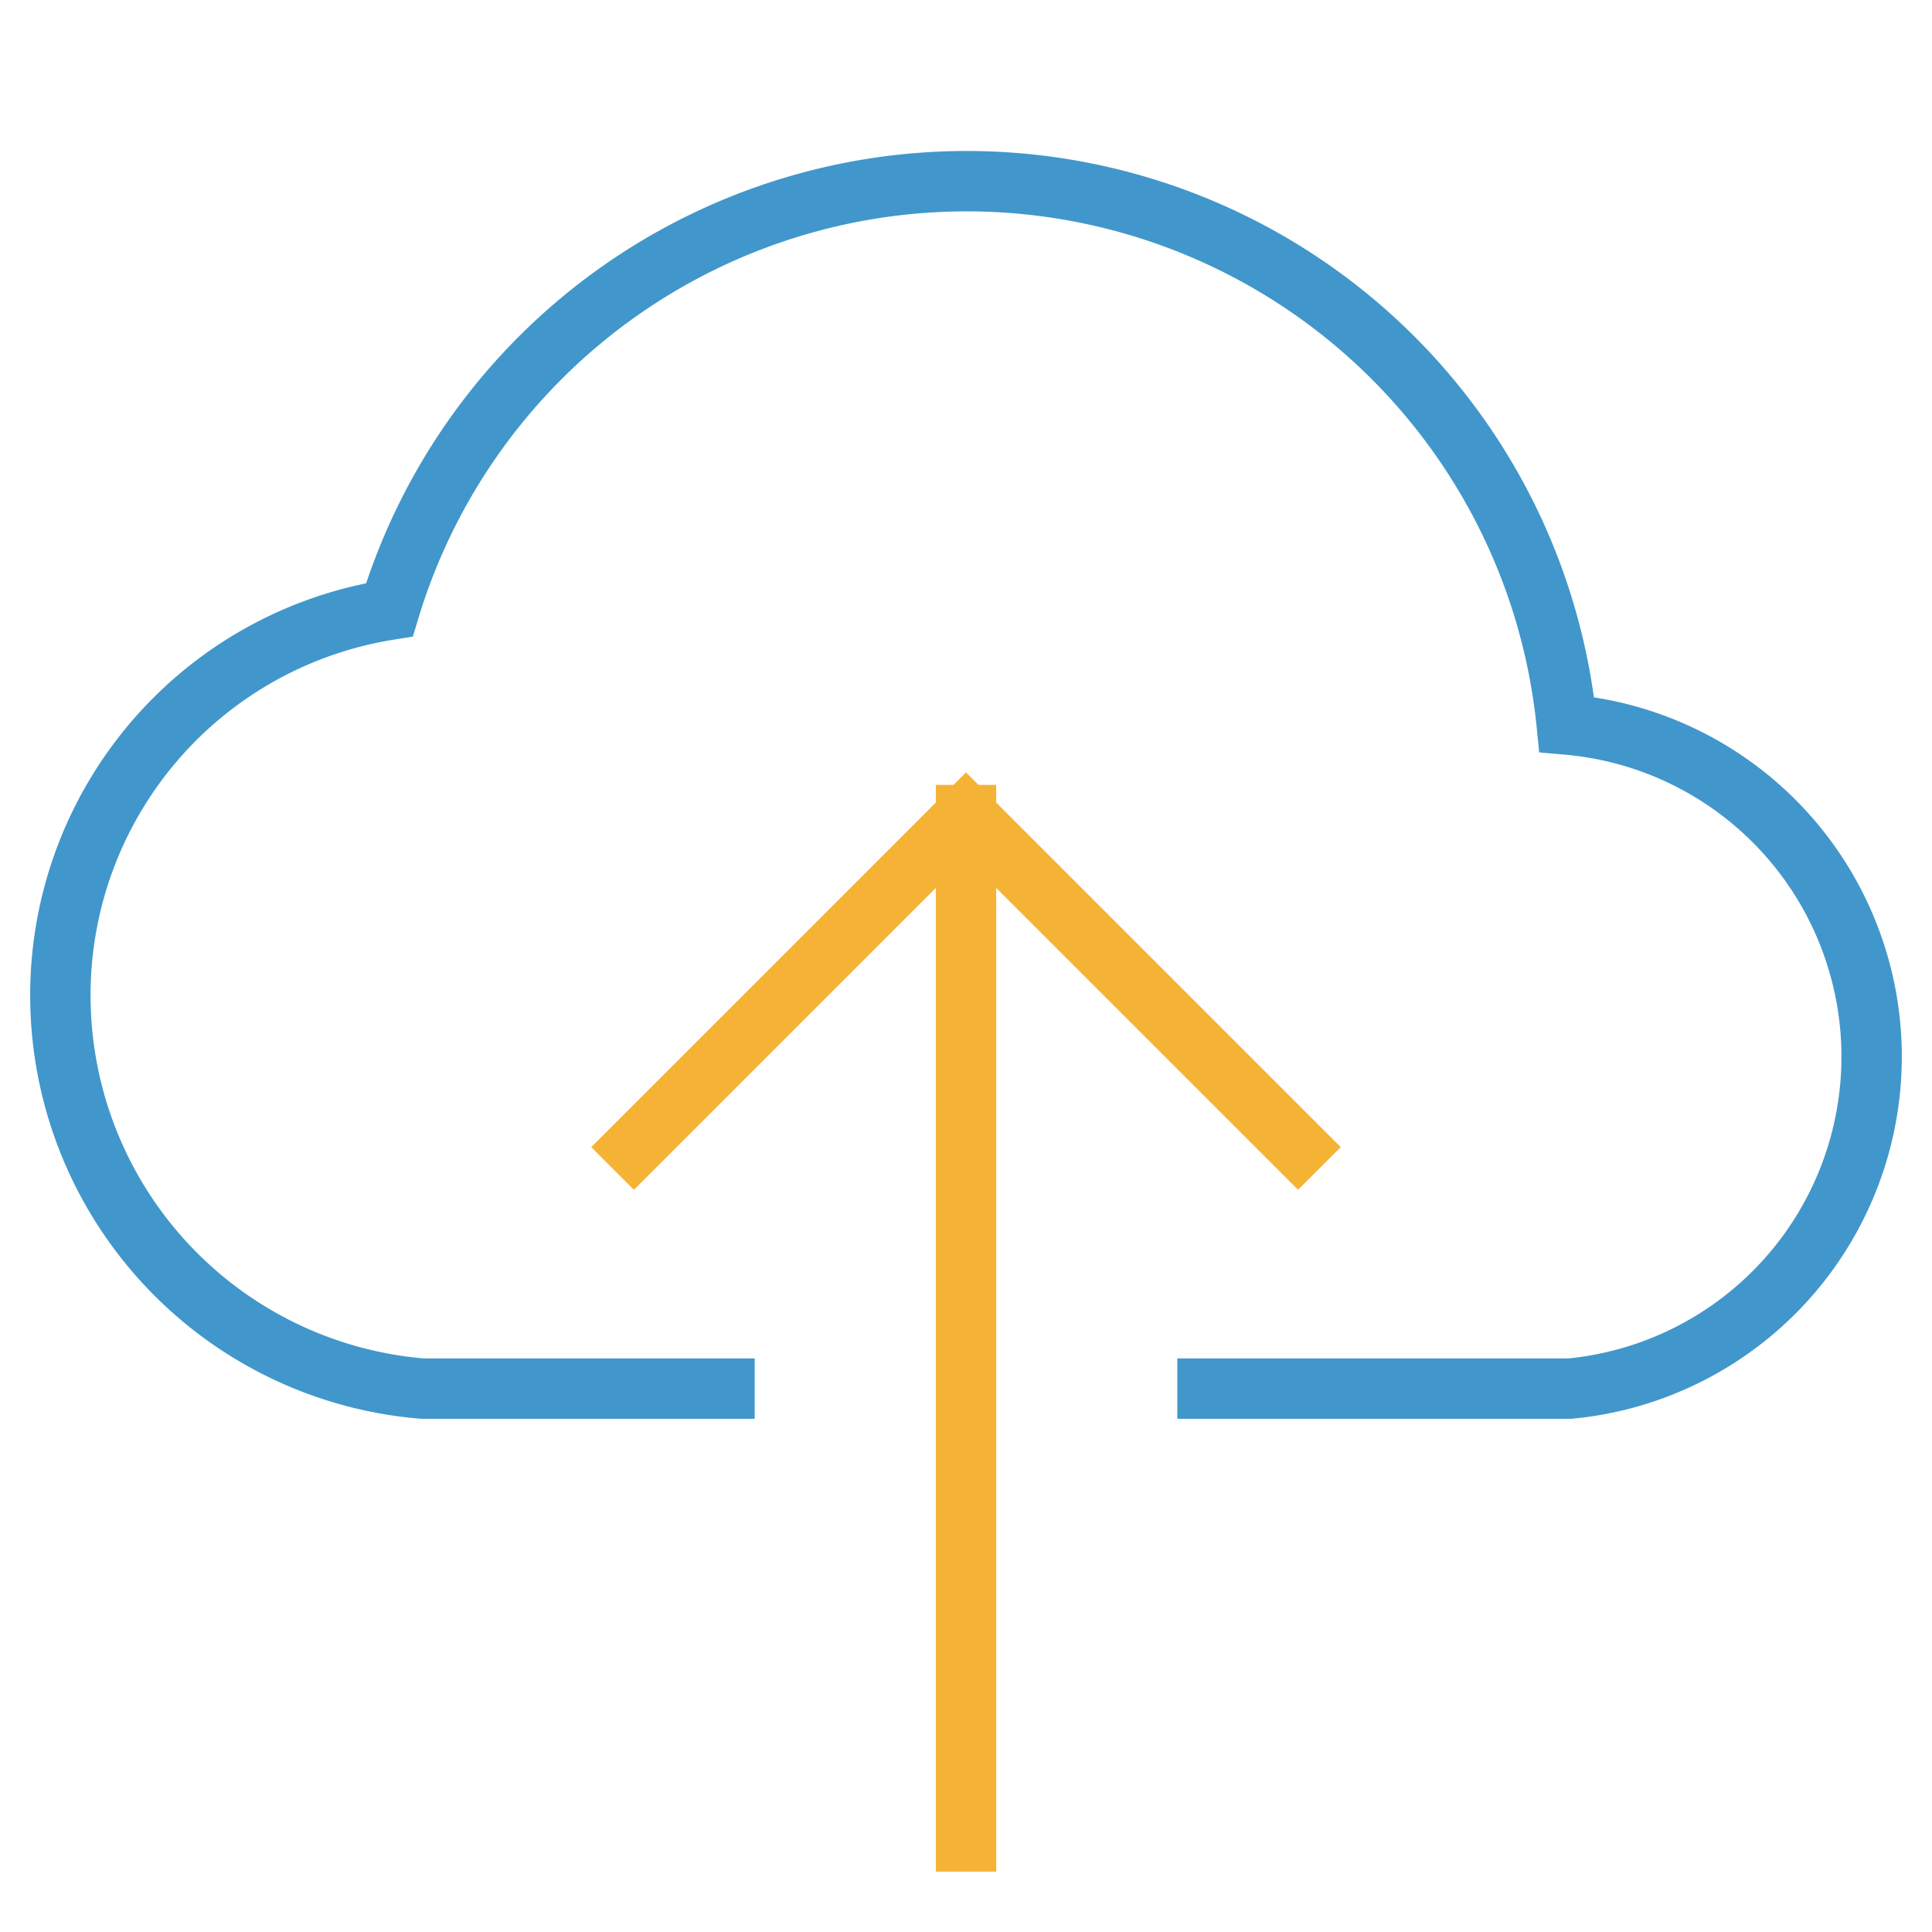
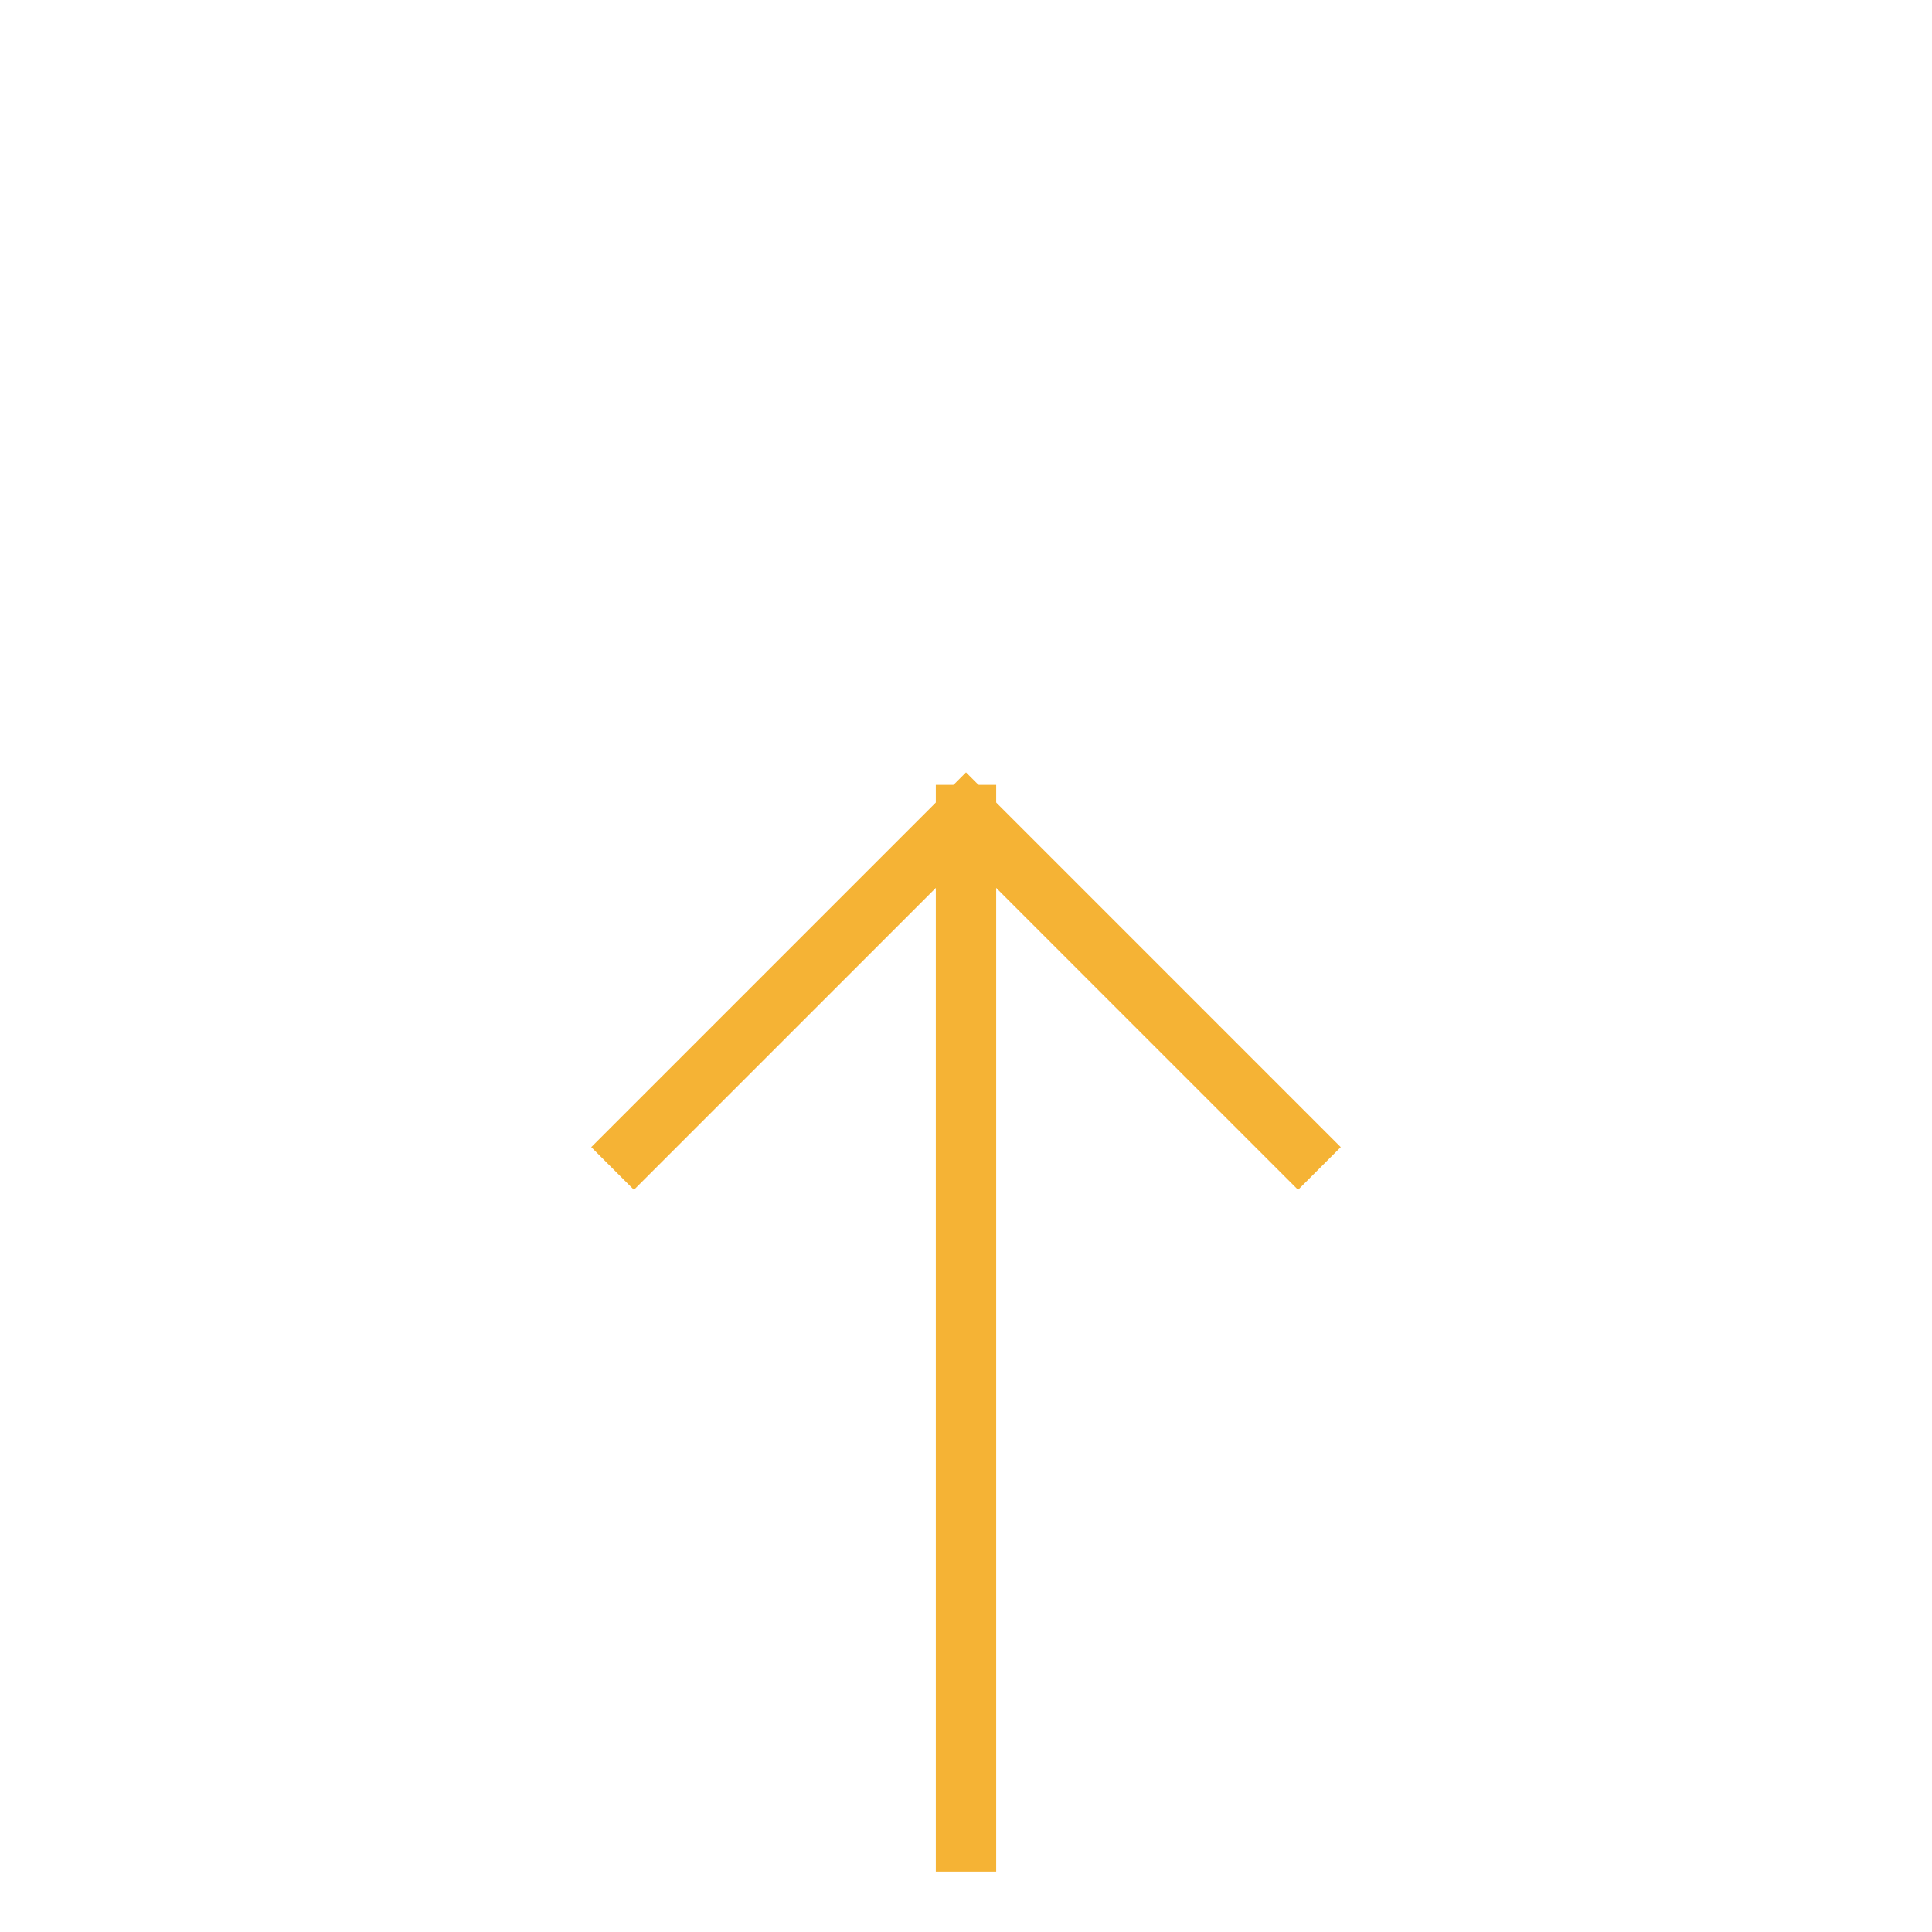
<svg xmlns="http://www.w3.org/2000/svg" height="64" width="64" viewBox="0 0 64 64">
  <title>migration</title>
  <g stroke-linecap="square" stroke-width="2" fill="none" stroke="#4197cb" stroke-linejoin="miter" class="nc-icon-wrapper" stroke-miterlimit="10">
    <line data-cap="butt" x1="32" y1="61" x2="32" y2="27" stroke-linecap="butt" stroke="#f5b335" />
    <polyline points="21 38 32 27 43 38" stroke="#f5b335" />
-     <path d="M40,46H52a11.045,11.045,0,0,0-.1-22,19.976,19.976,0,0,0-39-3.8A12.923,12.923,0,0,0,2,33,13.069,13.069,0,0,0,14,46H24" />
  </g>
</svg>